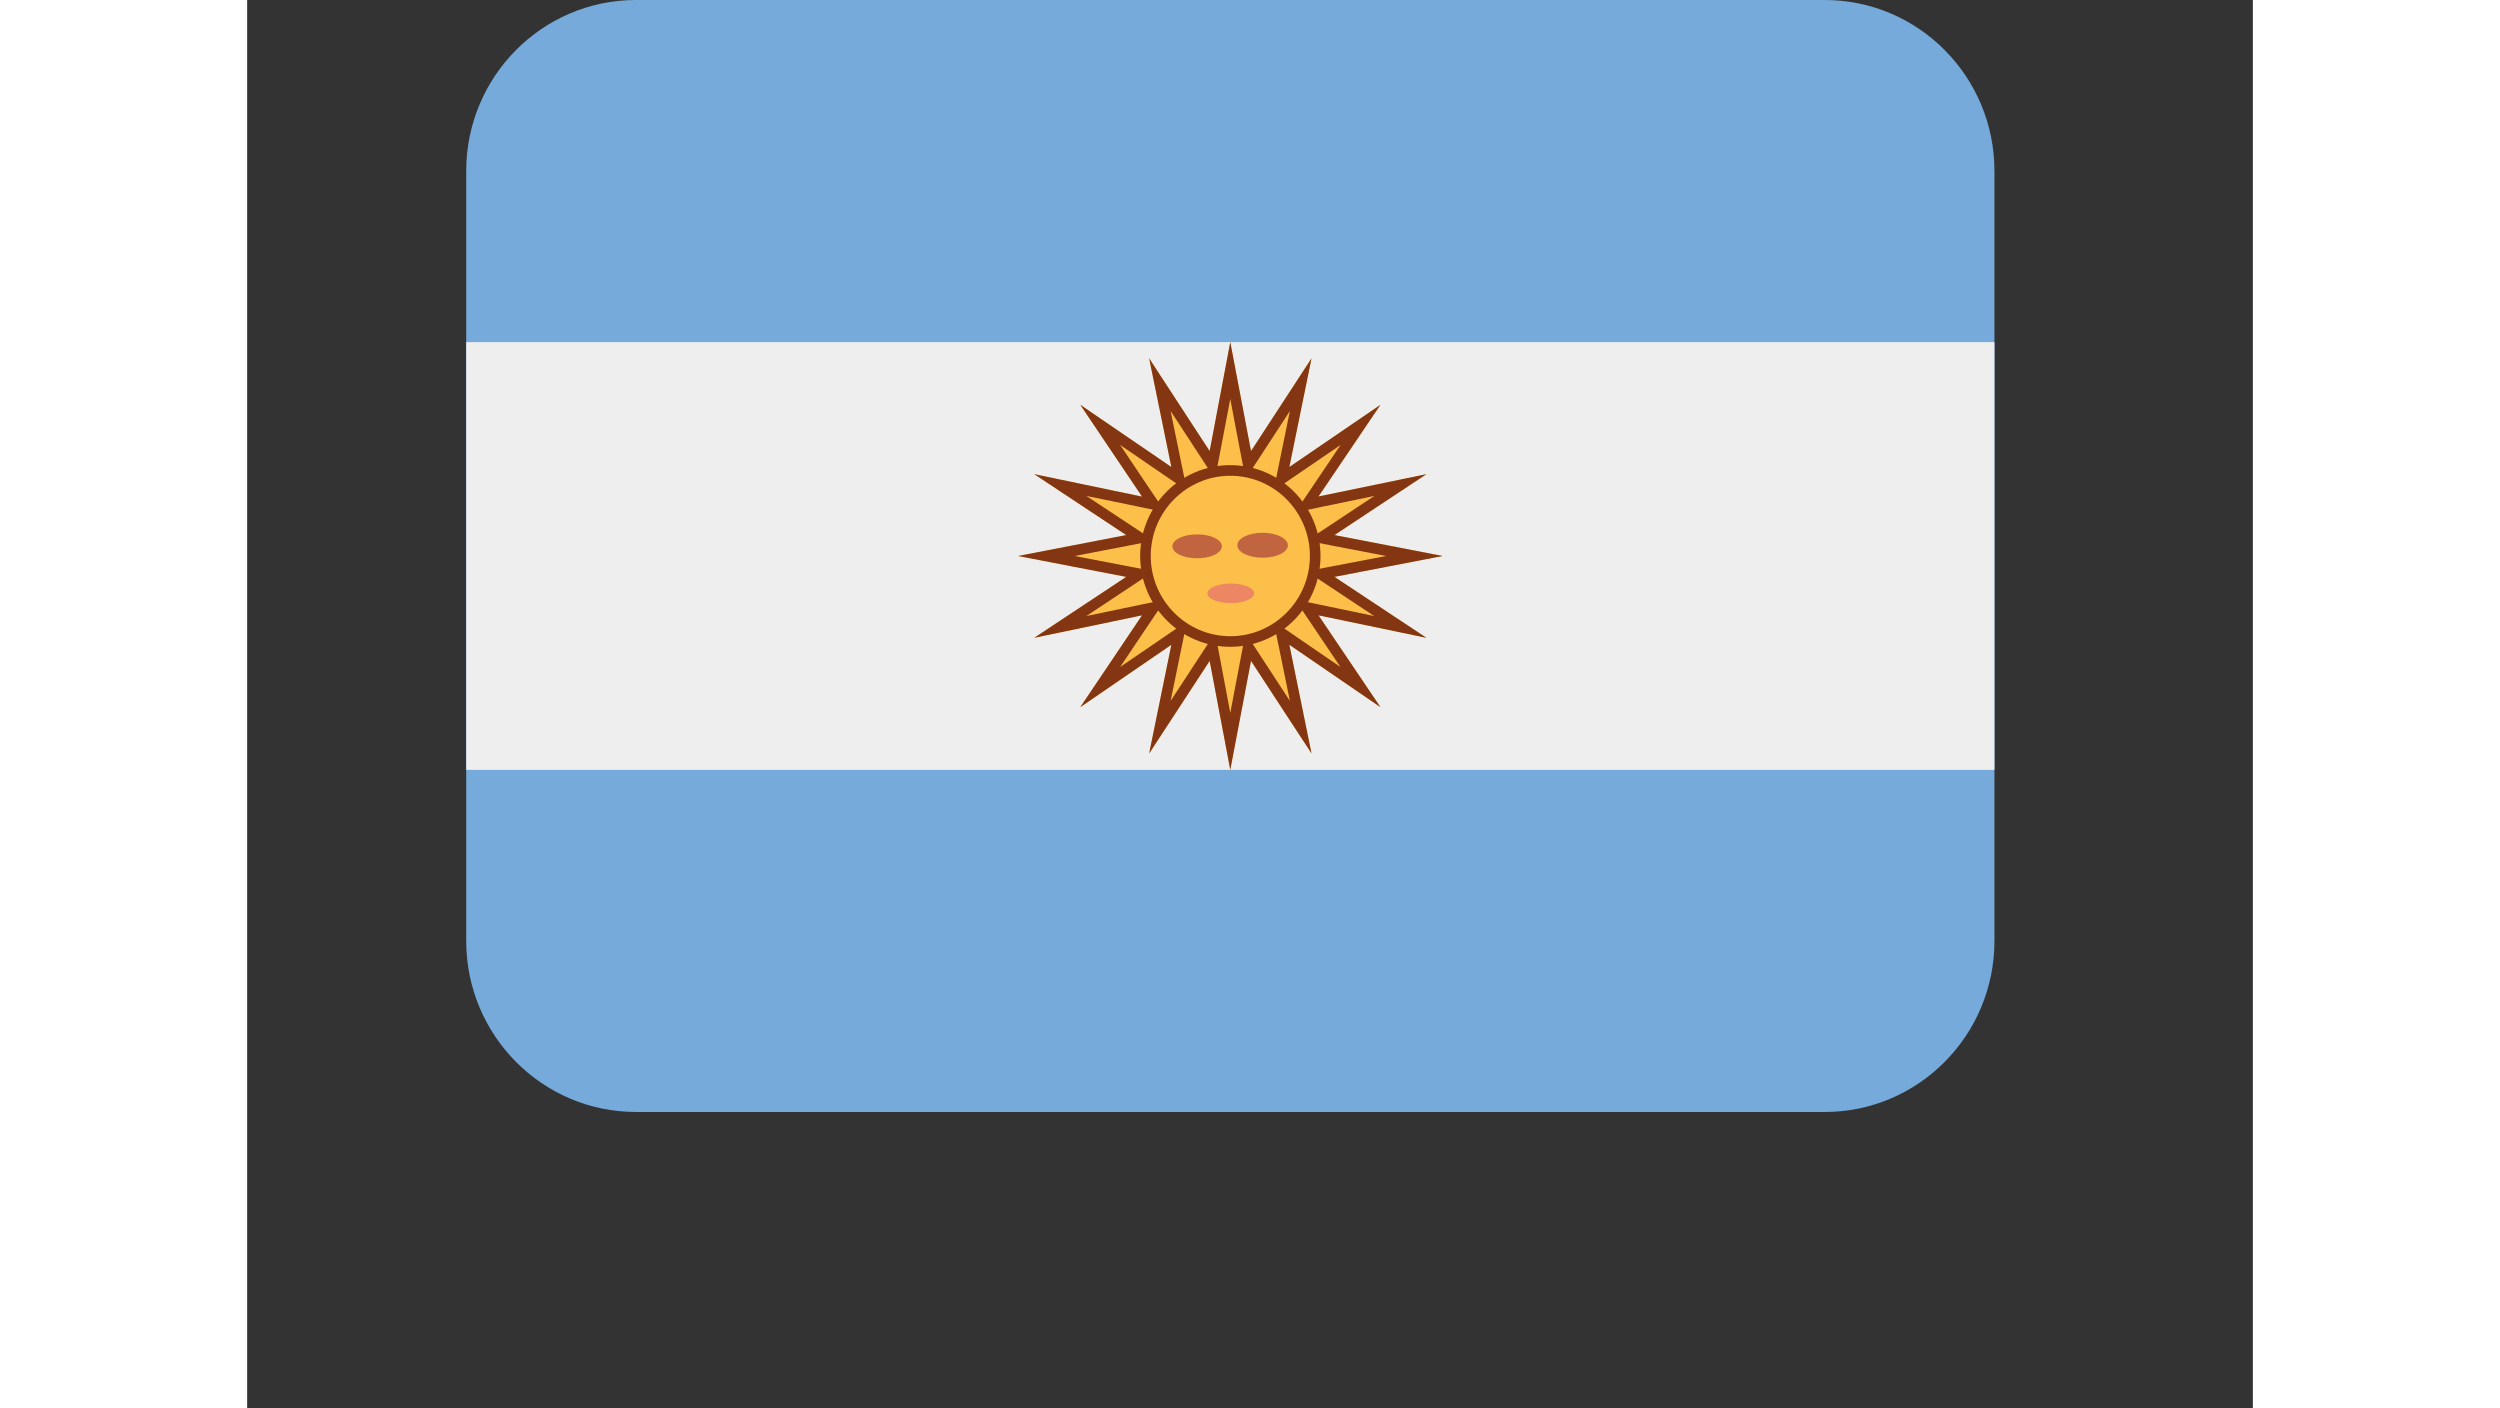
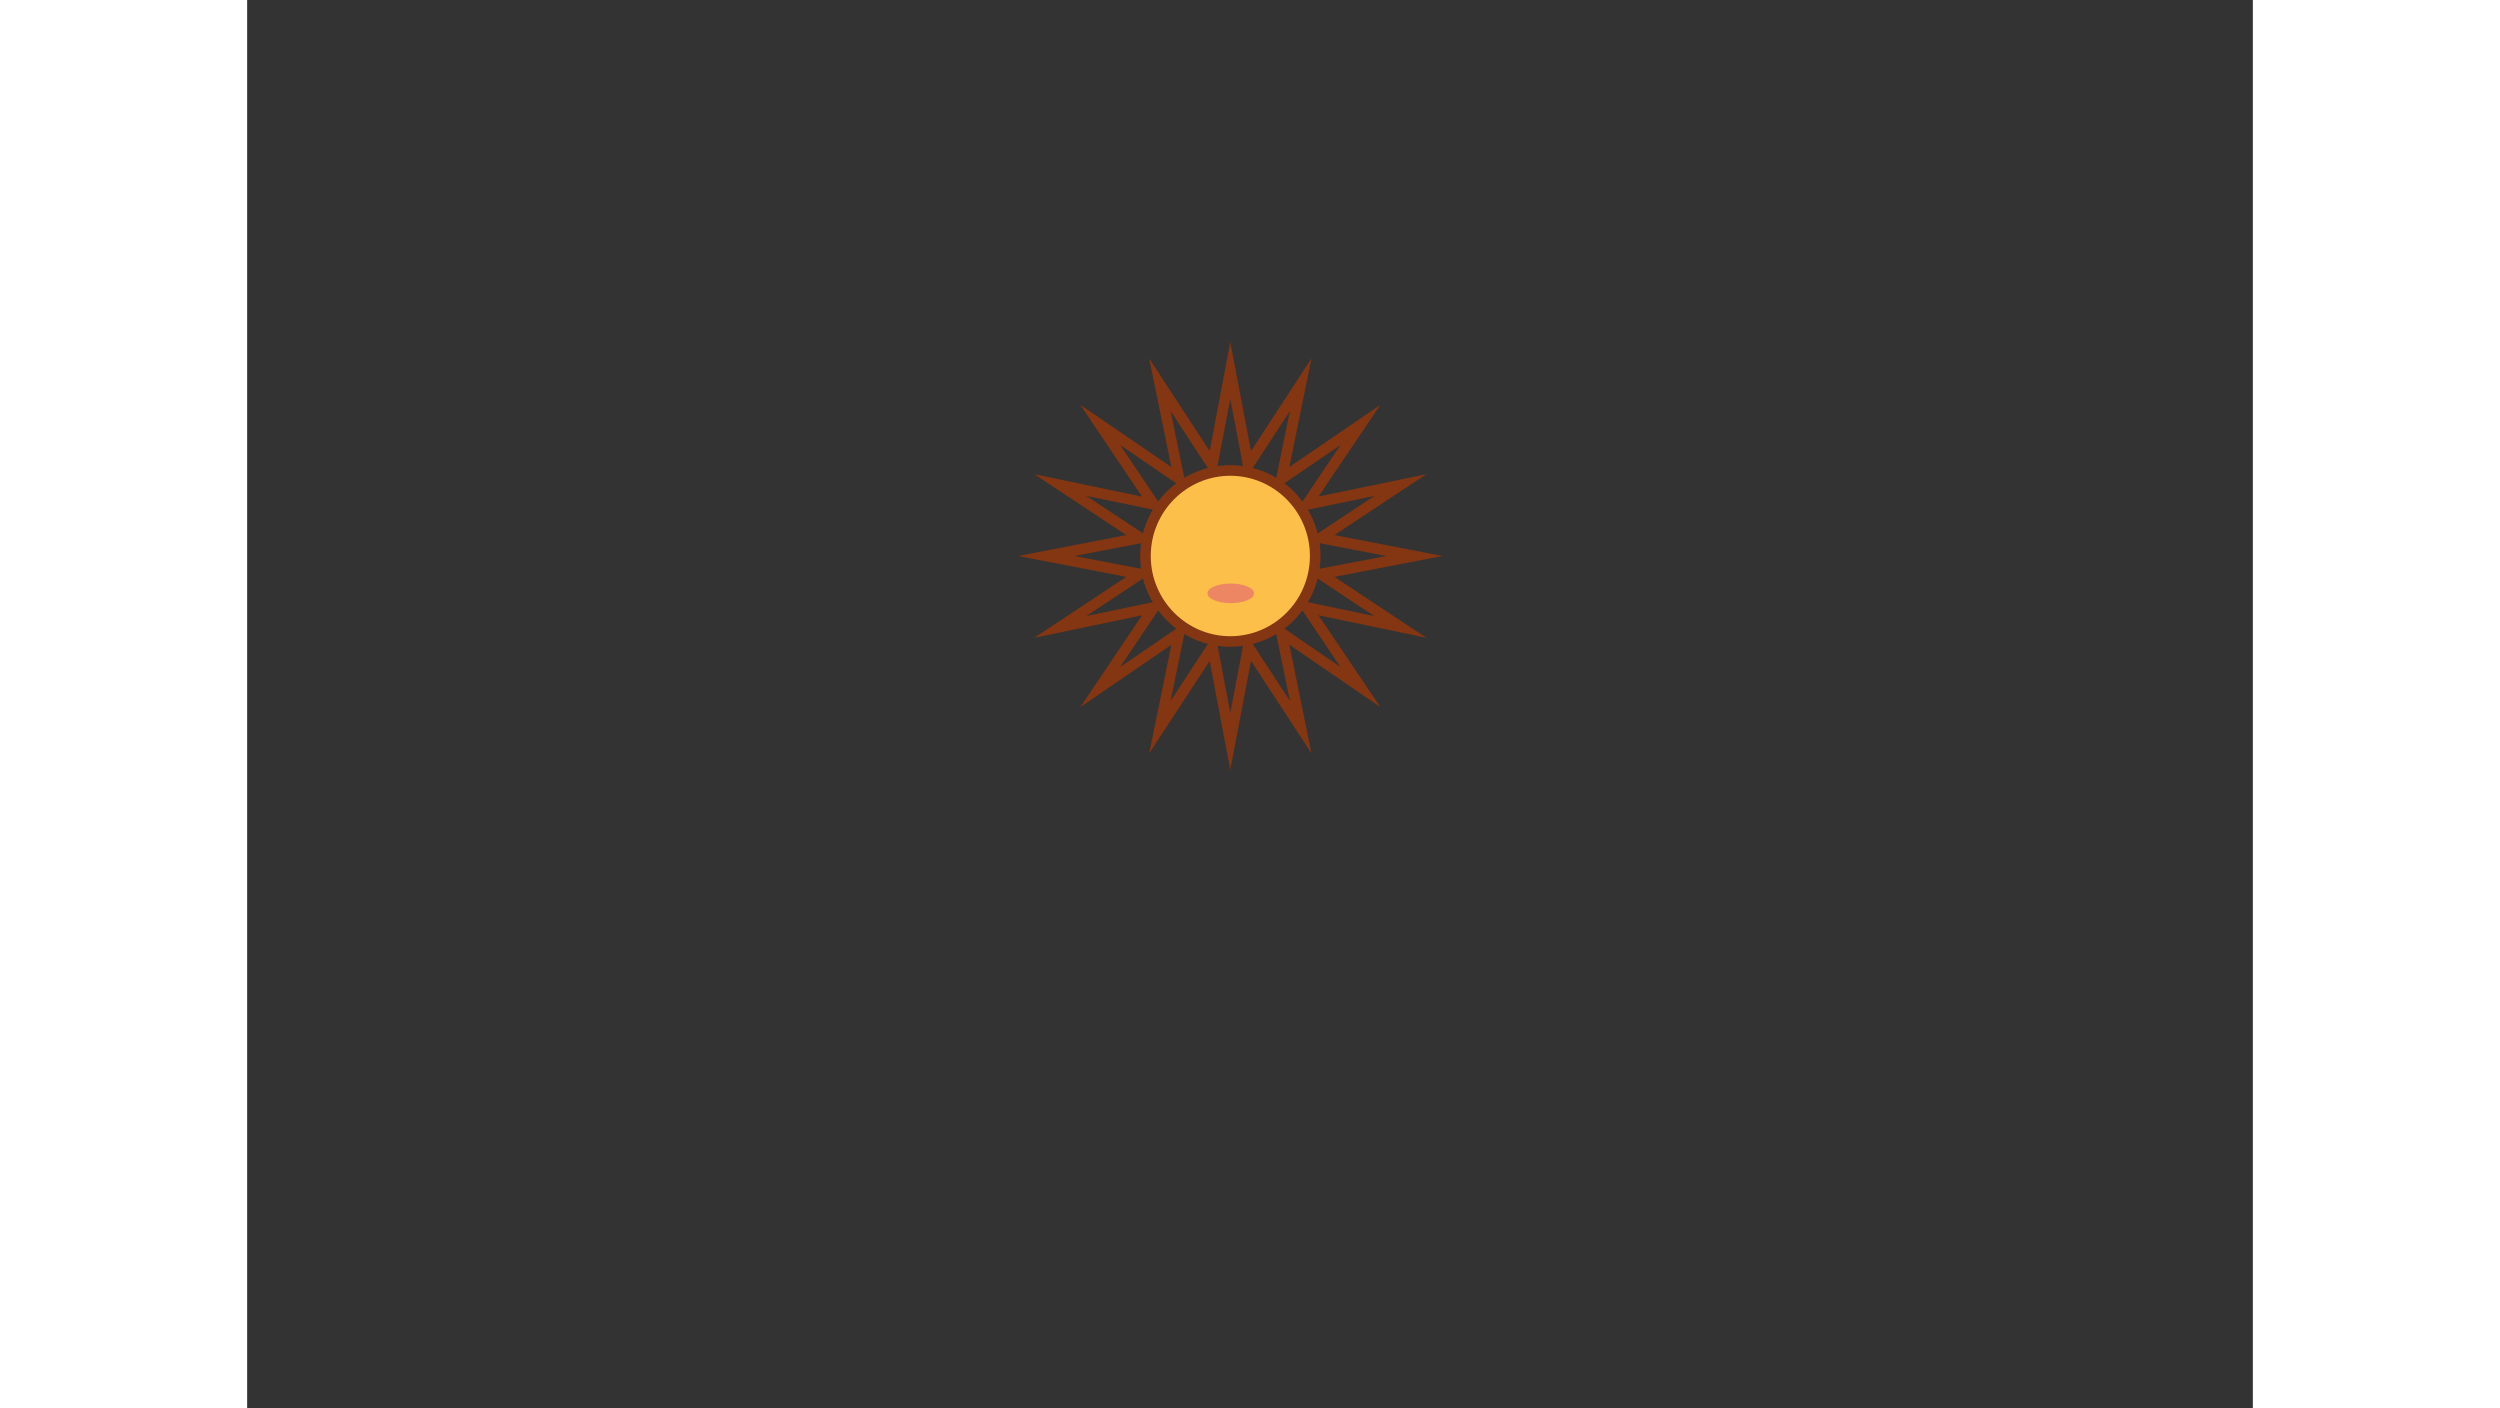
<svg xmlns="http://www.w3.org/2000/svg" width="71" zoomAndPan="magnify" viewBox="0 0 54 37.92" height="40" preserveAspectRatio="xMidYMid meet" version="1.0">
  <rect x="0" y="0" width="54" height="37.92" fill="#333333" stroke="none" />
  <defs>
    <clipPath id="7fe7977bfe">
      <path d="M 5.891 0 L 47.051 0 L 47.051 29.938 L 5.891 29.938 Z M 5.891 0 " clip-rule="nonzero" />
    </clipPath>
    <clipPath id="fc58d457bd">
-       <path d="M 5.891 9 L 47.051 9 L 47.051 21 L 5.891 21 Z M 5.891 9 " clip-rule="nonzero" />
-     </clipPath>
+       </clipPath>
  </defs>
  <g clip-path="url(#7fe7977bfe)">
-     <path fill="#75aadb" d="M 47.043 25.332 C 47.043 27.875 44.996 29.938 42.473 29.938 L 10.469 29.938 C 7.945 29.938 5.898 27.875 5.898 25.332 L 5.898 4.605 C 5.898 2.062 7.945 0 10.469 0 L 42.473 0 C 44.996 0 47.043 2.062 47.043 4.605 Z M 47.043 25.332 " fill-opacity="1" fill-rule="nonzero" />
-   </g>
+     </g>
  <g clip-path="url(#fc58d457bd)">
-     <path fill="#eeeeee" d="M 5.898 9.211 L 47.043 9.211 L 47.043 20.727 L 5.898 20.727 Z M 5.898 9.211 " fill-opacity="1" fill-rule="nonzero" />
-   </g>
-   <path fill="#fcbf49" d="M 26.469 9.211 L 27.027 12.145 L 28.656 9.648 L 28.059 12.574 L 30.512 10.898 L 28.844 13.367 L 31.75 12.766 L 29.273 14.406 L 32.184 14.969 L 29.273 15.531 L 31.75 17.172 L 28.844 16.566 L 30.512 19.039 L 28.059 17.359 L 28.656 20.285 L 27.027 17.793 L 26.469 20.727 L 25.914 17.793 L 24.285 20.285 L 24.883 17.359 L 22.43 19.039 L 24.094 16.566 L 21.191 17.172 L 23.668 15.531 L 20.754 14.969 L 23.668 14.406 L 21.191 12.766 L 24.094 13.367 L 22.43 10.898 L 24.883 12.574 L 24.285 9.648 L 25.914 12.145 Z M 26.469 9.211 " fill-opacity="1" fill-rule="nonzero" />
+     </g>
  <path fill="#843511" d="M 26.469 10.742 L 26.746 12.199 L 26.879 12.895 L 27.266 12.305 L 28.074 11.066 L 27.777 12.516 L 27.637 13.211 L 28.219 12.812 L 29.438 11.98 L 28.609 13.211 L 28.215 13.797 L 28.902 13.652 L 30.348 13.352 L 29.117 14.168 L 28.527 14.555 L 29.219 14.691 L 30.664 14.969 L 29.219 15.246 L 28.527 15.379 L 29.113 15.77 L 30.344 16.586 L 28.902 16.285 L 28.211 16.141 L 28.609 16.73 L 29.434 17.957 L 28.215 17.121 L 27.633 16.723 L 27.777 17.418 L 28.074 18.871 L 27.266 17.633 L 26.879 17.039 L 26.746 17.738 L 26.469 19.195 L 26.195 17.738 L 26.062 17.039 L 25.672 17.633 L 24.863 18.871 L 25.16 17.418 L 25.305 16.727 L 24.723 17.125 L 23.504 17.957 L 24.328 16.73 L 24.727 16.141 L 24.035 16.285 L 22.594 16.586 L 23.824 15.77 L 24.41 15.379 L 23.719 15.246 L 22.277 14.969 L 23.723 14.691 L 24.414 14.555 L 23.824 14.164 L 22.594 13.352 L 24.035 13.648 L 24.727 13.793 L 24.328 13.207 L 23.504 11.98 L 24.719 12.812 L 25.305 13.211 L 25.16 12.516 L 24.863 11.066 L 25.672 12.305 L 26.059 12.898 L 26.191 12.199 L 26.469 10.742 M 26.469 9.211 L 25.914 12.145 L 24.285 9.648 L 24.883 12.574 L 22.43 10.898 L 24.094 13.371 L 21.191 12.766 L 23.668 14.406 L 20.754 14.969 L 23.668 15.531 L 21.191 17.172 L 24.094 16.566 L 22.43 19.039 L 24.883 17.359 L 24.285 20.285 L 25.914 17.793 L 26.469 20.727 L 27.027 17.793 L 28.656 20.285 L 28.059 17.359 L 30.512 19.039 L 28.844 16.566 L 31.75 17.172 L 29.273 15.531 L 32.184 14.969 L 29.273 14.406 L 31.75 12.766 L 28.844 13.367 L 30.512 10.898 L 28.059 12.574 L 28.656 9.648 L 27.027 12.145 Z M 28.656 9.648 L 28.664 9.648 Z M 30.512 10.898 L 30.516 10.898 Z M 31.75 12.766 L 31.754 12.766 Z M 31.75 12.766 " fill-opacity="1" fill-rule="nonzero" />
  <path fill="#fcbf49" d="M 28.758 14.969 C 28.758 15.273 28.699 15.566 28.582 15.852 C 28.465 16.133 28.301 16.379 28.086 16.598 C 27.871 16.812 27.625 16.98 27.344 17.098 C 27.066 17.211 26.773 17.27 26.469 17.27 C 26.168 17.27 25.875 17.211 25.594 17.098 C 25.316 16.98 25.066 16.812 24.855 16.598 C 24.641 16.379 24.473 16.133 24.359 15.852 C 24.242 15.566 24.184 15.273 24.184 14.969 C 24.184 14.664 24.242 14.371 24.359 14.086 C 24.473 13.805 24.641 13.555 24.855 13.34 C 25.066 13.125 25.316 12.957 25.594 12.84 C 25.875 12.723 26.168 12.664 26.469 12.664 C 26.773 12.664 27.066 12.723 27.344 12.84 C 27.625 12.957 27.871 13.125 28.086 13.34 C 28.301 13.555 28.465 13.805 28.582 14.086 C 28.699 14.371 28.758 14.664 28.758 14.969 Z M 28.758 14.969 " fill-opacity="1" fill-rule="nonzero" />
  <path fill="#843511" d="M 26.469 17.414 C 25.129 17.414 24.043 16.316 24.043 14.969 C 24.043 13.617 25.129 12.523 26.469 12.523 C 27.809 12.523 28.898 13.617 28.898 14.969 C 28.898 16.316 27.809 17.414 26.469 17.414 Z M 26.469 12.809 C 25.289 12.809 24.328 13.777 24.328 14.969 C 24.328 16.16 25.289 17.129 26.469 17.129 C 27.652 17.129 28.613 16.16 28.613 14.969 C 28.613 13.777 27.652 12.809 26.469 12.809 Z M 26.469 12.809 " fill-opacity="1" fill-rule="nonzero" />
-   <path fill="#c16540" d="M 26.242 14.707 C 26.242 14.887 25.945 15.031 25.578 15.031 C 25.207 15.031 24.91 14.887 24.91 14.707 C 24.91 14.531 25.207 14.387 25.578 14.387 C 25.945 14.387 26.242 14.531 26.242 14.707 Z M 28.02 14.68 C 28.02 14.496 27.715 14.344 27.34 14.344 C 26.965 14.344 26.66 14.492 26.66 14.68 C 26.66 14.867 26.965 15.016 27.34 15.016 C 27.715 15.016 28.02 14.867 28.02 14.68 Z M 28.02 14.68 " fill-opacity="1" fill-rule="nonzero" />
  <path fill="#ed8662" d="M 25.855 15.977 C 25.855 15.828 26.137 15.711 26.484 15.711 C 26.828 15.711 27.109 15.828 27.109 15.977 C 27.109 16.121 26.828 16.238 26.484 16.238 C 26.137 16.238 25.855 16.121 25.855 15.977 Z M 25.855 15.977 " fill-opacity="1" fill-rule="nonzero" />
</svg>